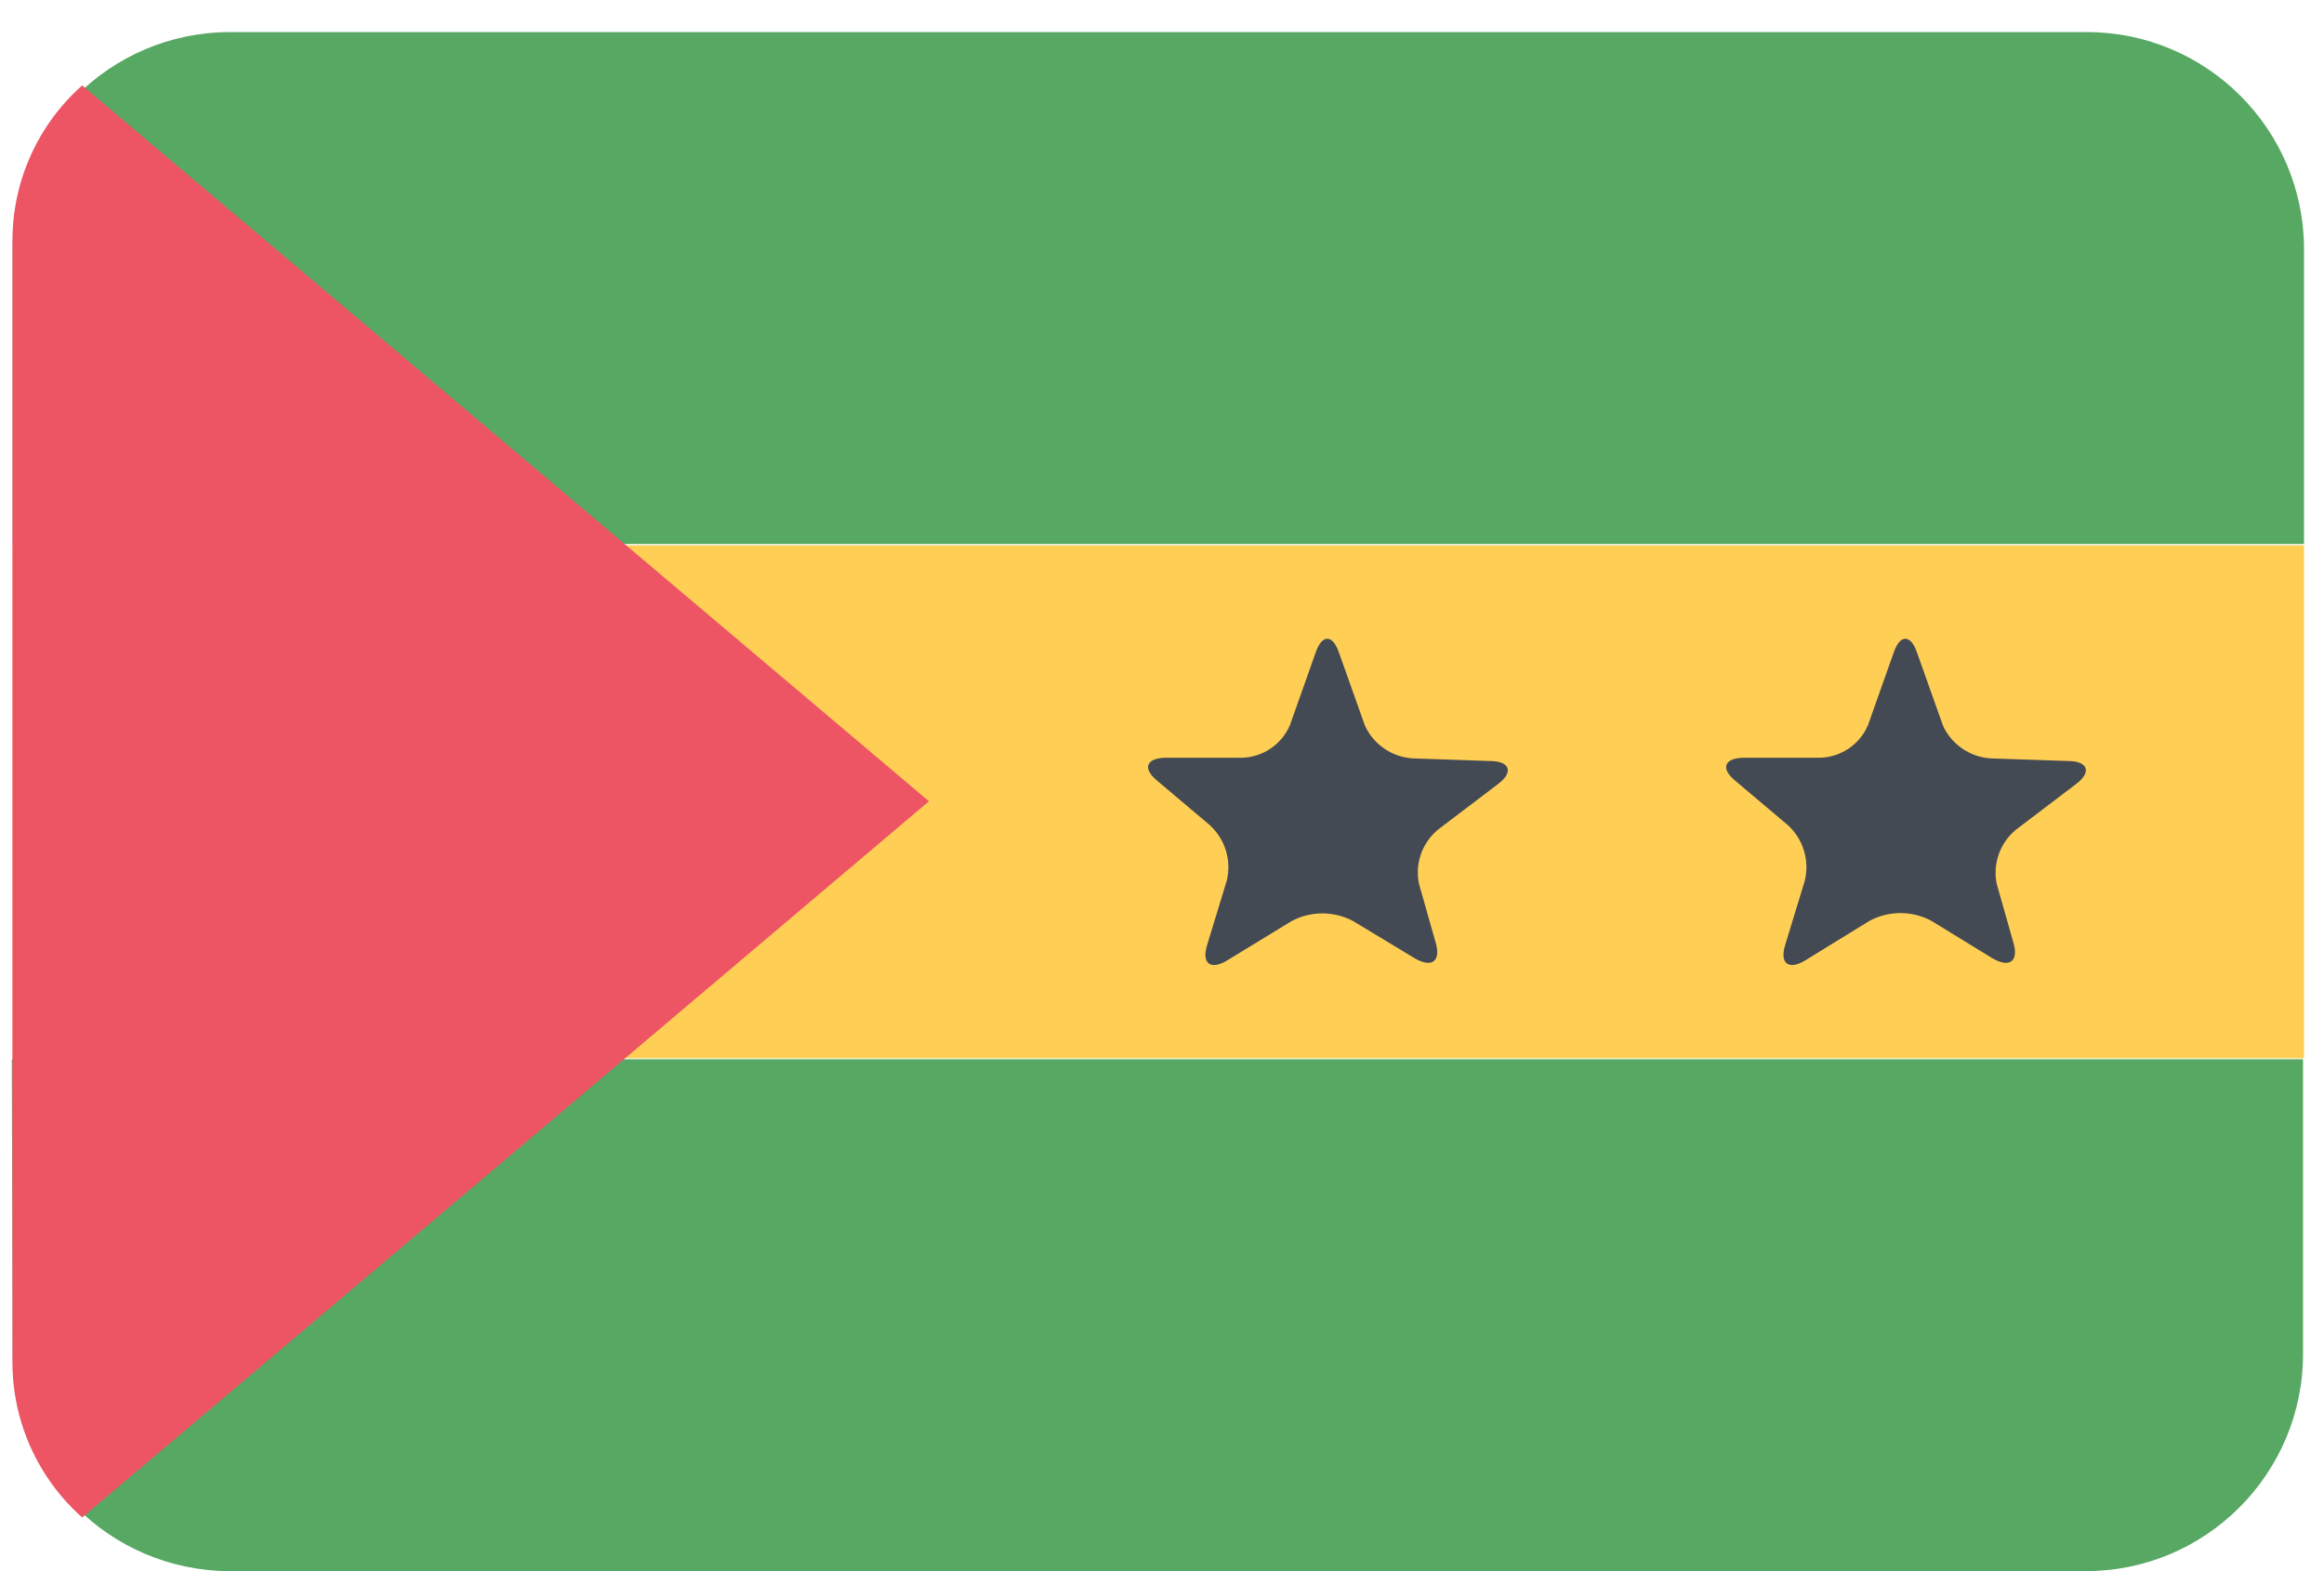
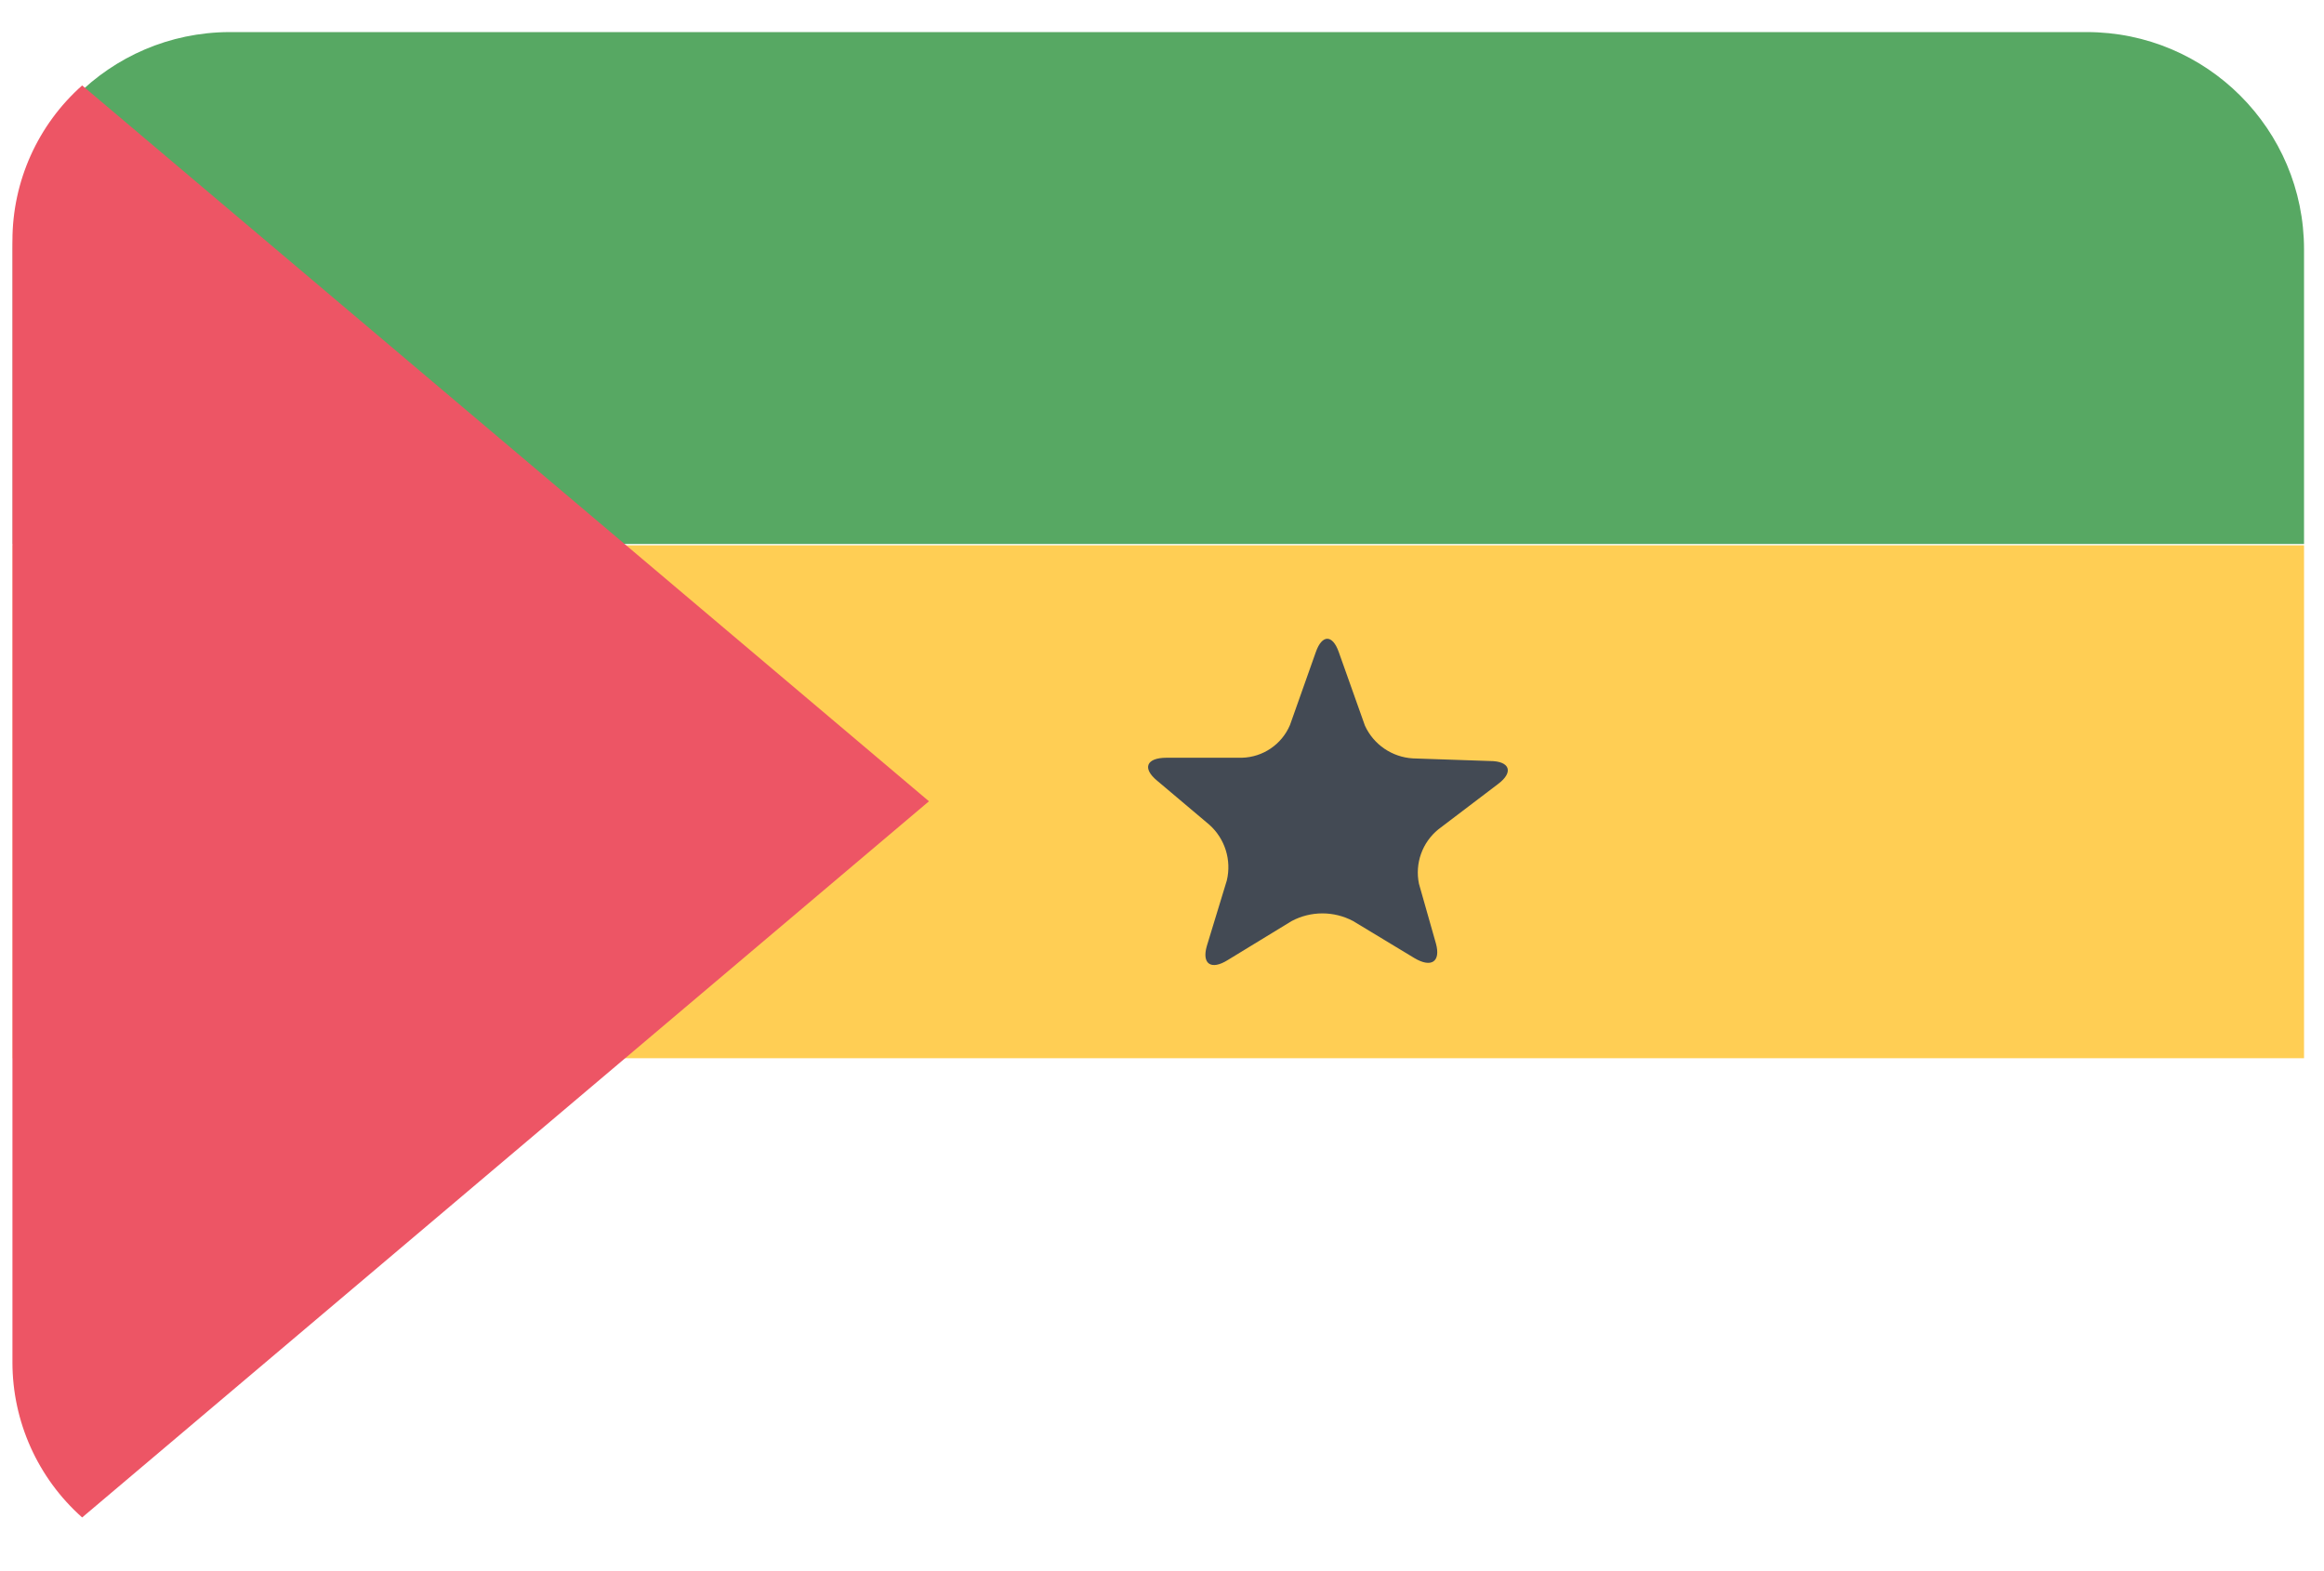
<svg xmlns="http://www.w3.org/2000/svg" version="1.1" viewBox="0 0 71 48" height="48px" width="71px">
  <title>Sao_Tome_and_Principe@2x</title>
  <desc>Created with Sketch.</desc>
  <defs />
  <g transform="translate(-493, -498)" fill-rule="evenodd" fill="none" stroke-width="1" stroke="none" id="Flags">
    <g id="Sao_Tome_and_Principe" fill-rule="nonzero" transform="translate(70, 70)">
      <g transform="translate(423, 428)">
        <g id="Equatorial_Guinea-10">
          <path fill="#57A863" id="Shape" d="M0.39,7.62 L0.39,16.62 L70.39,16.62 L70.39,7.62 C70.39,3.953 67.417,0.98 63.75,0.98 L7,0.98 C3.345,0.997 0.39,3.965 0.39,7.62 Z" />
          <polygon points="0.39 32.33 70.39 32.33 70.39 16.66 0.39 16.66" fill="#FFCE54" id="Shape" />
-           <path fill="#57A863" id="Shape" d="M0.39,41.34 C0.379,45.003 3.337,47.983 7,48 L63.72,48 C67.387,48 70.36,45.027 70.36,41.36 L70.36,32.36 L0.36,32.36 L0.39,41.34 Z" />
          <path fill="#ED5565" id="Shape" d="M2.51,2.61 C1.155,3.813 0.38,5.538 0.38,7.35 L0.38,41.62 C0.38,43.432 1.155,45.157 2.51,46.36 L28.38,24.48 L2.51,2.61 Z" />
        </g>
        <path fill="#434A54" id="Shape" d="M37.51,29.33 C37,29.65 36.71,29.45 36.87,28.9 L37.48,26.9 C37.629,26.279 37.425,25.626 36.95,25.2 L35.35,23.85 C34.89,23.47 35.02,23.15 35.64,23.15 L37.94,23.15 C38.584,23.134 39.159,22.743 39.41,22.15 L40.2,19.92 C40.39,19.38 40.71,19.38 40.9,19.92 L41.7,22.17 C41.966,22.75 42.532,23.135 43.17,23.17 L45.52,23.25 C46.13,23.25 46.25,23.59 45.77,23.95 L43.94,25.34 C43.45,25.74 43.222,26.38 43.35,27 L43.87,28.83 C44.02,29.38 43.73,29.58 43.21,29.27 L41.34,28.14 C40.752,27.827 40.048,27.827 39.46,28.14 L37.51,29.33 Z" />
-         <path fill="#434A54" id="Shape_19_copy" d="M55.17,29.33 C54.66,29.65 54.37,29.45 54.53,28.9 L55.14,26.9 C55.289,26.279 55.085,25.626 54.61,25.2 L53.01,23.85 C52.55,23.47 52.68,23.15 53.3,23.15 L55.6,23.15 C56.244,23.134 56.819,22.743 57.07,22.15 L57.86,19.92 C58.05,19.38 58.37,19.38 58.56,19.92 L59.36,22.17 C59.626,22.75 60.192,23.135 60.83,23.17 L63.18,23.25 C63.79,23.25 63.91,23.59 63.43,23.95 L61.6,25.34 C61.106,25.738 60.875,26.378 61,27 L61.52,28.83 C61.67,29.38 61.38,29.58 60.86,29.27 L59,28.13 C58.412,27.817 57.708,27.817 57.12,28.13 L55.17,29.33 Z" />
      </g>
    </g>
  </g>
</svg>